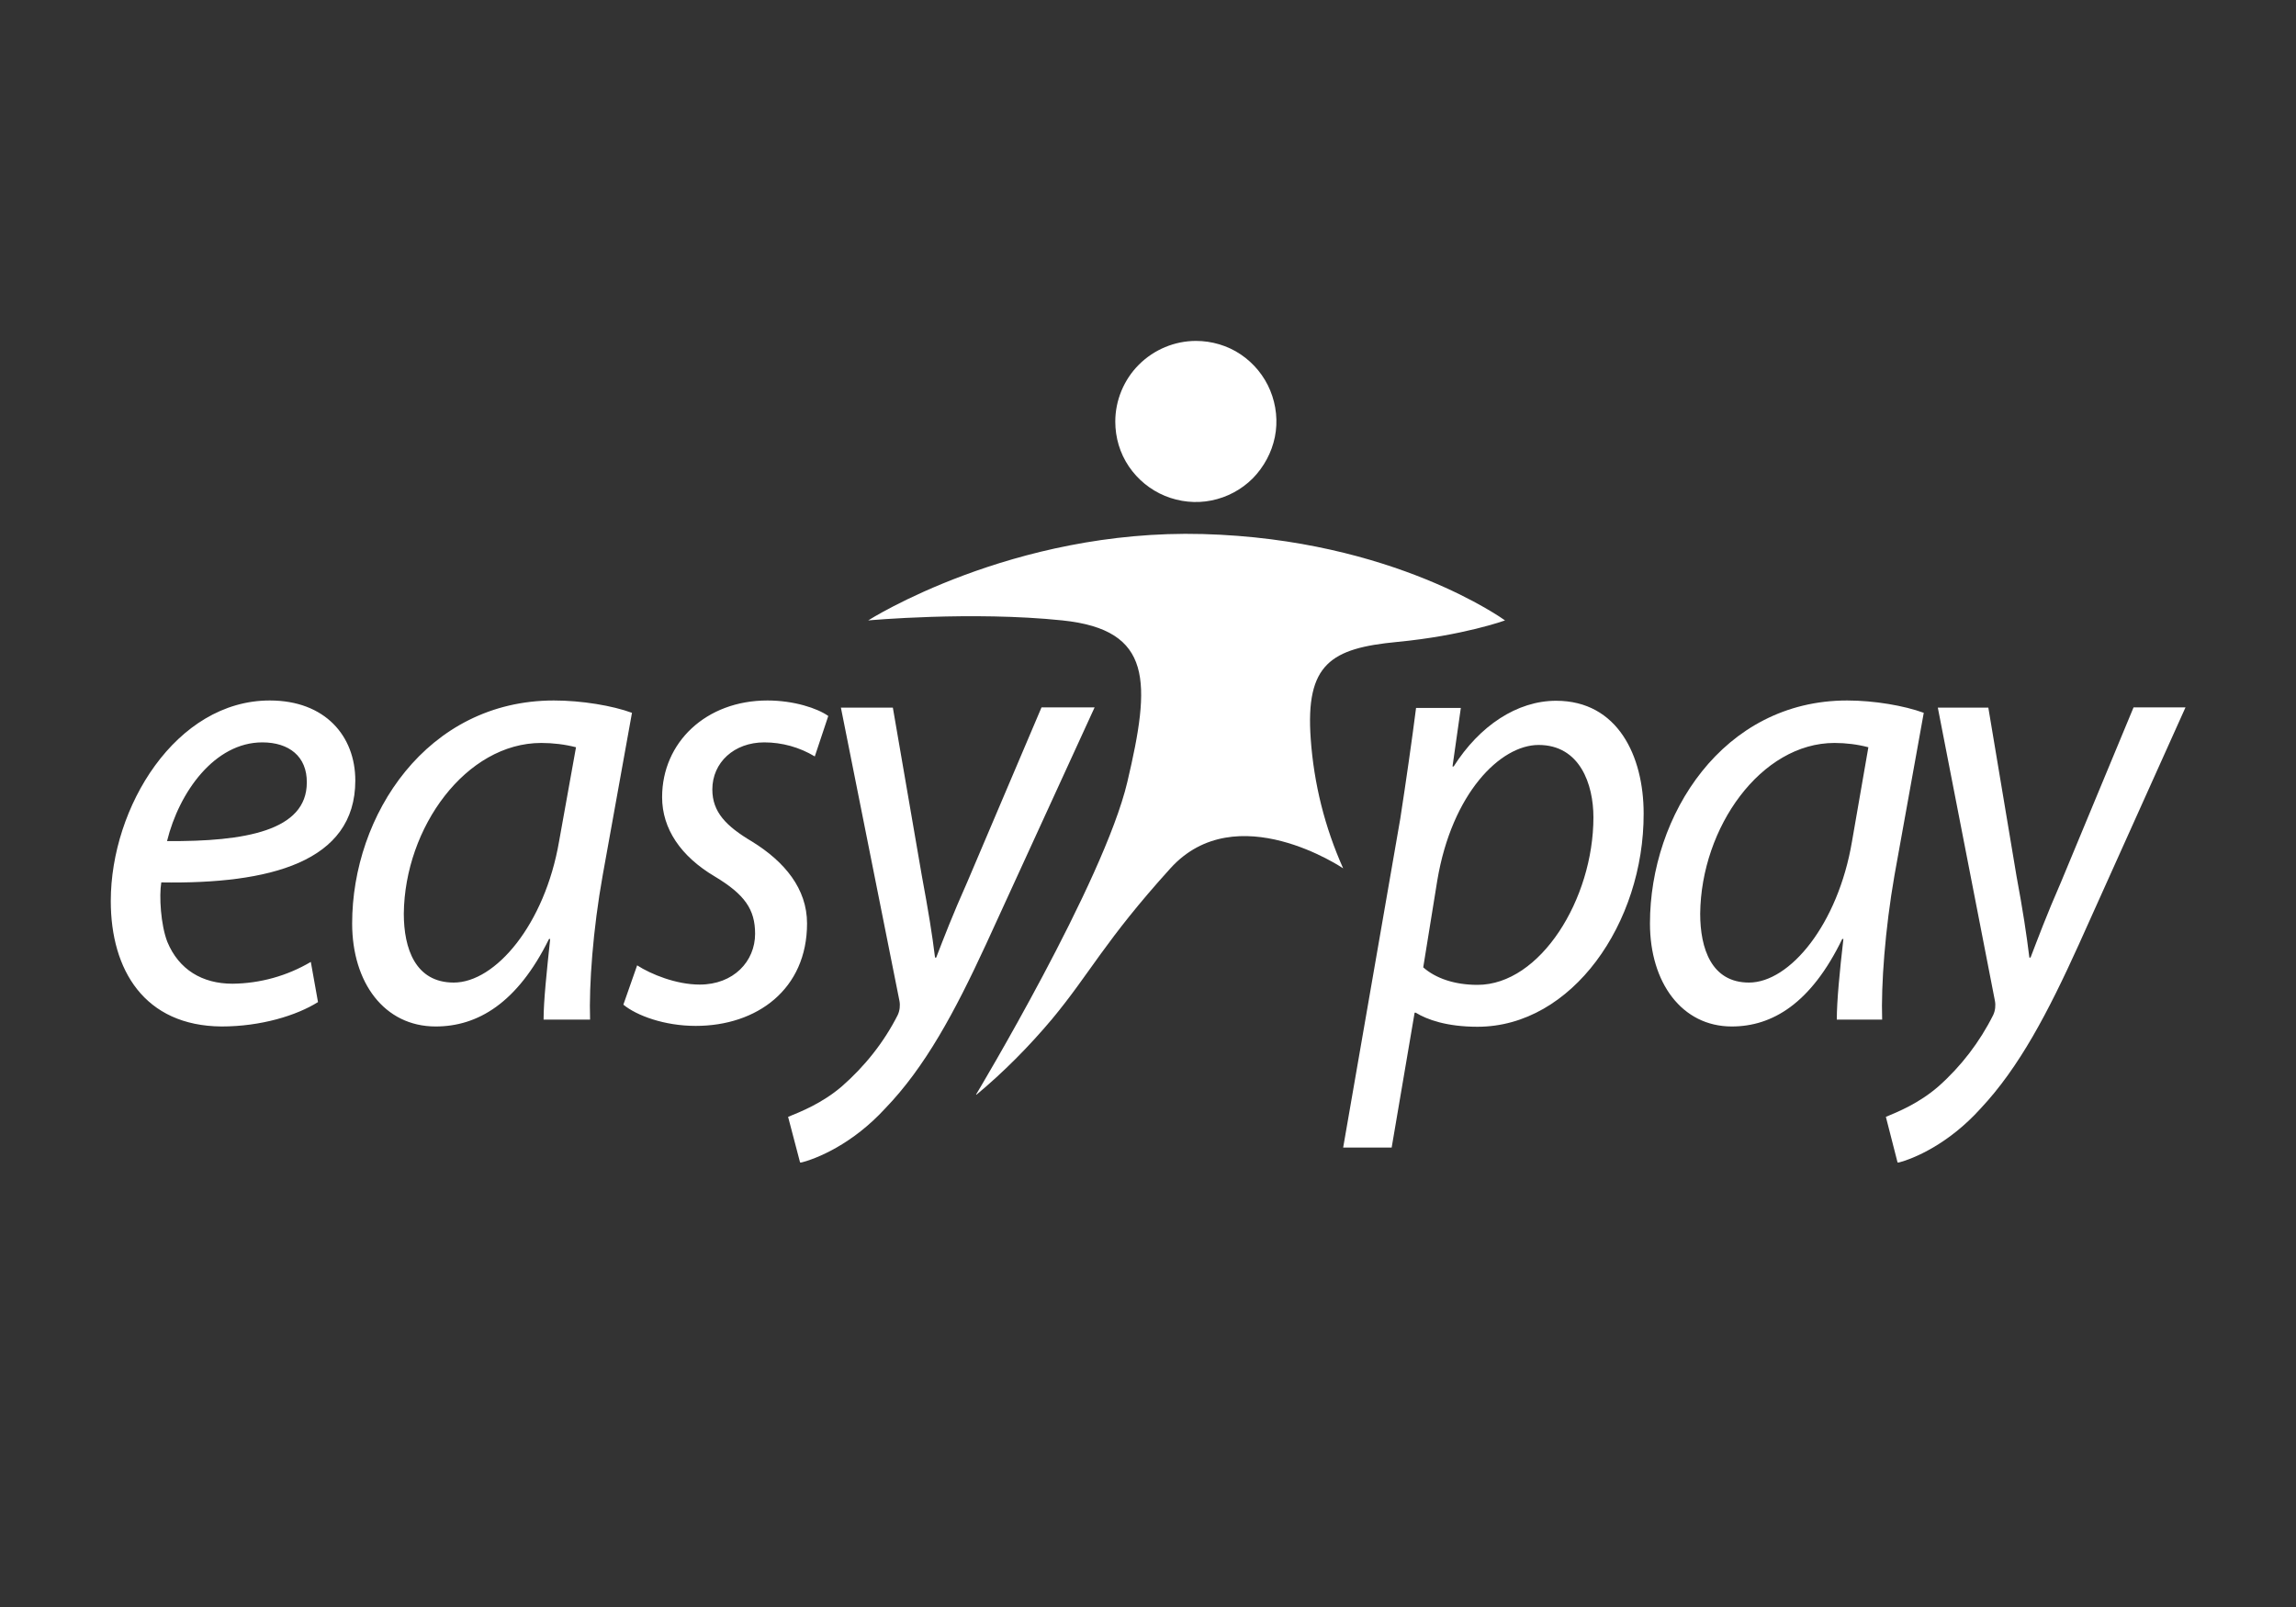
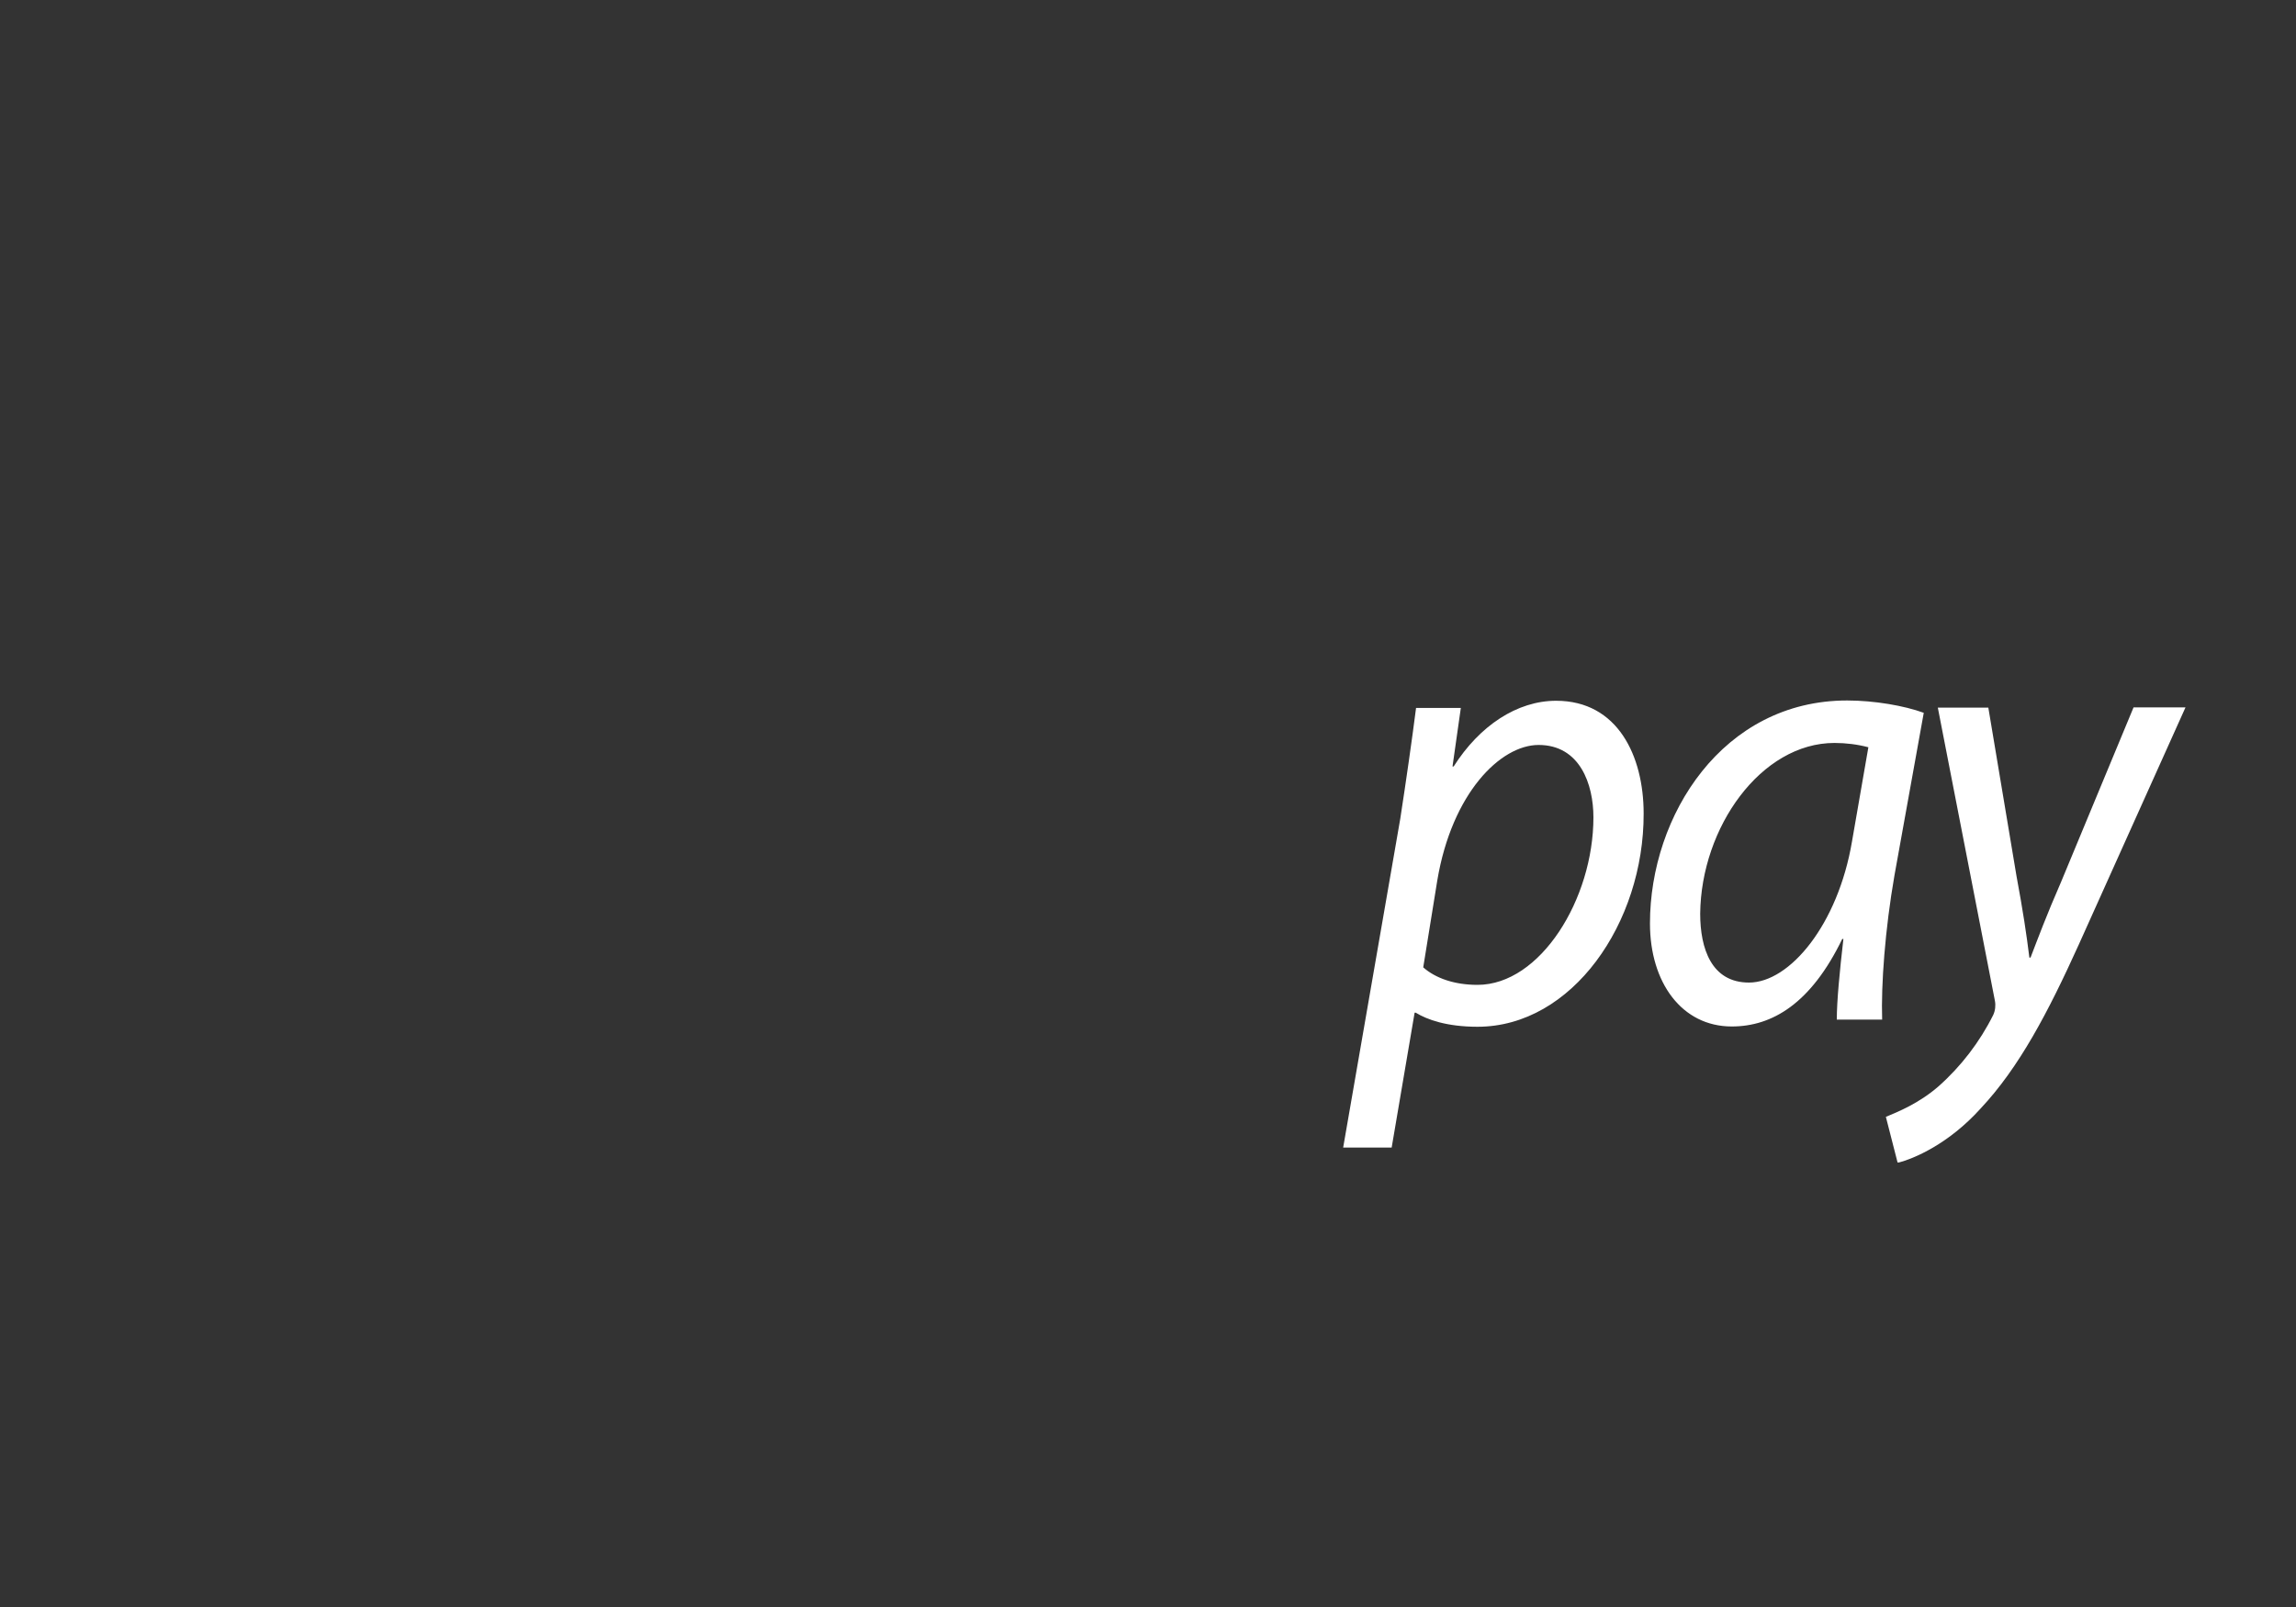
<svg xmlns="http://www.w3.org/2000/svg" xmlns:xlink="http://www.w3.org/1999/xlink" version="1.1" id="Слой_1" x="0px" y="0px" viewBox="0 0 800 560" style="enable-background:new 0 0 800 560;" xml:space="preserve">
  <rect x="0" y="0" width="800" height="560" fill="#333333" stroke="none" />
  <style type="text/css">
	.st0{clip-path:url(#SVGID_2_);}
	.st1{fill:#FFFFFF;}
</style>
  <g id="Слой_5">
    <g>
      <g>
        <defs>
          <rect id="SVGID_1_" x="38.6" y="118.8" width="722.9" height="286.3" />
        </defs>
        <clipPath id="SVGID_2_">
          <use xlink:href="#SVGID_1_" style="overflow:visible;" />
        </clipPath>
        <g class="st0">
-           <path class="st1" d="M56.2,307.5c-0.8,4.7-0.2,14.8,2.1,20.7c4,9.7,12.2,14.6,22.7,14.6c9.6-0.1,19-2.7,27.3-7.6l2.5,14      c-7.5,4.7-19.9,8.5-33.6,8.5C50.3,357.5,38.6,338,38.6,314c0-32.8,22.7-69.9,55.4-69.9c19.3,0,29.8,12.4,29.8,27.9      C123.8,300.5,93.8,308.1,56.2,307.5L56.2,307.5z M91.4,258.7c-16.6,0-29,17.3-33.2,34.4c27.2,0.2,48.7-3.6,48.7-20.4      C107,263.6,100.7,258.7,91.4,258.7L91.4,258.7z M210,305c-3.4,18.9-4.8,38.2-4.4,50.3h-16.2c0-6.5,1.1-16.8,2.3-28.1h-0.4      c-11.1,22.5-25,30.5-39.5,30.5c-17.9,0-29.1-15.3-29.1-35.9c0-37.7,26-77.7,70.3-77.7c9.7,0,20.4,1.8,27.2,4.3L210,305z       M188.6,258.9c-26.2,0-47.6,29.4-47.9,59.5c0,12.1,4,24,17.4,24c14.5,0,31.7-20.2,36.7-49.2l5.9-32.8      C196.8,259.4,192.7,258.9,188.6,258.9L188.6,258.9z M283.9,263.6c-5.3-3.2-11.4-4.9-17.6-4.9c-10.5,0-18.1,7-18.1,16.4      c0,7.9,4.8,12.8,13.9,18.2c11.3,7,19.1,16.4,19.1,28.5c0,22.9-17.4,35.7-38.8,35.7c-10.9,0-20.6-3.6-25.2-7.4l4.8-13.7      c4.8,3.1,13.6,6.7,21.8,6.7c11.8,0,19.3-8.1,19.3-17.7c0-8.5-3.6-13.7-14.1-20c-11.8-7-18.3-16.6-18.3-27.6      c0-19.1,15.3-33.7,36.7-33.7c9.2,0,17.4,2.7,21.2,5.4L283.9,263.6L283.9,263.6z M343.5,329.2c-10.9,23.6-21.2,42.7-35.1,57.1      c-11.3,12.3-23.7,17.5-29.6,18.9l-4.2-16c4.4-1.8,11.8-4.7,18.7-10.6c8-7,14.7-15.4,19.5-24.9c0.7-1.5,0.9-3.3,0.6-4.9      L293,246.6h18.1l10.1,58.6c2.3,12.4,3.6,20.4,4.6,28.5h0.4c2.7-7,5.6-14.6,10.9-26.5l25.8-60.7h18.5L343.5,329.2L343.5,329.2z" />
          <path class="st1" d="M514.8,357.8c-10.7,0-17.6-2.5-21.5-4.9h-0.4l-8,47H468l19.9-114.6c2-13,4.1-27.6,5.5-38.6H509l-2.9,20.4      h0.4c9-14.2,22.1-22.9,35.7-22.9c21.5,0,30.5,19.3,30.5,39.3C572.8,321.6,547.8,357.8,514.8,357.8L514.8,357.8z M536.1,259.6      c-13.3,0-30.2,16.8-35.3,47.2l-4.9,30.3c4.3,3.8,10.9,6.1,18.9,6.1c21.9,0,40.4-29.9,40.4-58.4      C555.2,273.3,550.5,259.6,536.1,259.6L536.1,259.6z M660.1,305c-3.3,18.9-4.7,38.2-4.3,50.3H640c0-6.5,1-16.8,2.3-28.1h-0.4      c-10.9,22.5-24.4,30.5-38.5,30.5c-17.4,0-28.5-15.3-28.5-35.9c0-37.7,25.4-77.7,68.7-77.7c9.4,0,19.9,1.8,26.7,4.3L660.1,305      L660.1,305z M639.2,258.9c-25.6,0-46.5,29.4-46.8,59.5c0,12.1,3.9,24,17,24c14.2,0,31-20.2,35.9-49.2l5.7-32.8      C647.2,259.4,643.2,258.9,639.2,258.9L639.2,258.9z M724.3,329.2c-10.7,23.6-20.7,42.7-34.2,57.1      c-11.1,12.3-23.2,17.5-28.9,18.9l-4.1-16c4.3-1.8,11.5-4.7,18.3-10.6c7.9-7,14.4-15.5,19.1-24.9c0.7-1.5,0.9-3.3,0.6-4.9      l-19.9-102.2h17.6l9.8,58.6c2.3,12.4,3.5,20.4,4.5,28.5h0.4c2.7-7,5.5-14.6,10.7-26.5l25.2-60.7h18.1L724.3,329.2L724.3,329.2z" />
-           <path class="st1" d="M340.1,381.4c0,0,44.5-74.1,52.7-108.9s9-53-22.6-56.3s-67.7,0-67.7,0s50-31.9,116.6-30.1      s105.3,30.1,105.3,30.1s-14.6,5.3-37.6,7.5s-32,7.6-30.1,33.8c1.1,15.6,4.9,30.8,11.3,45.1c0,0-37.3-25.3-60.2,0      c-22.9,25.3-28,36.6-41.3,52.6c-8,9.5-16.8,18.4-26.3,26.3L340.1,381.4z" />
-           <path class="st1" d="M416.7,118.8c5.5,0,11,1.6,15.6,4.7s8.2,7.5,10.3,12.6c2.1,5.1,2.7,10.8,1.6,16.2s-3.8,10.4-7.7,14.4      c-3.9,3.9-8.9,6.6-14.4,7.7c-5.4,1.1-11.1,0.5-16.2-1.6s-9.5-5.7-12.6-10.3s-4.7-10-4.7-15.6c0-7.4,3-14.6,8.2-19.8      C402.1,121.8,409.3,118.8,416.7,118.8L416.7,118.8z" />
        </g>
      </g>
    </g>
  </g>
</svg>